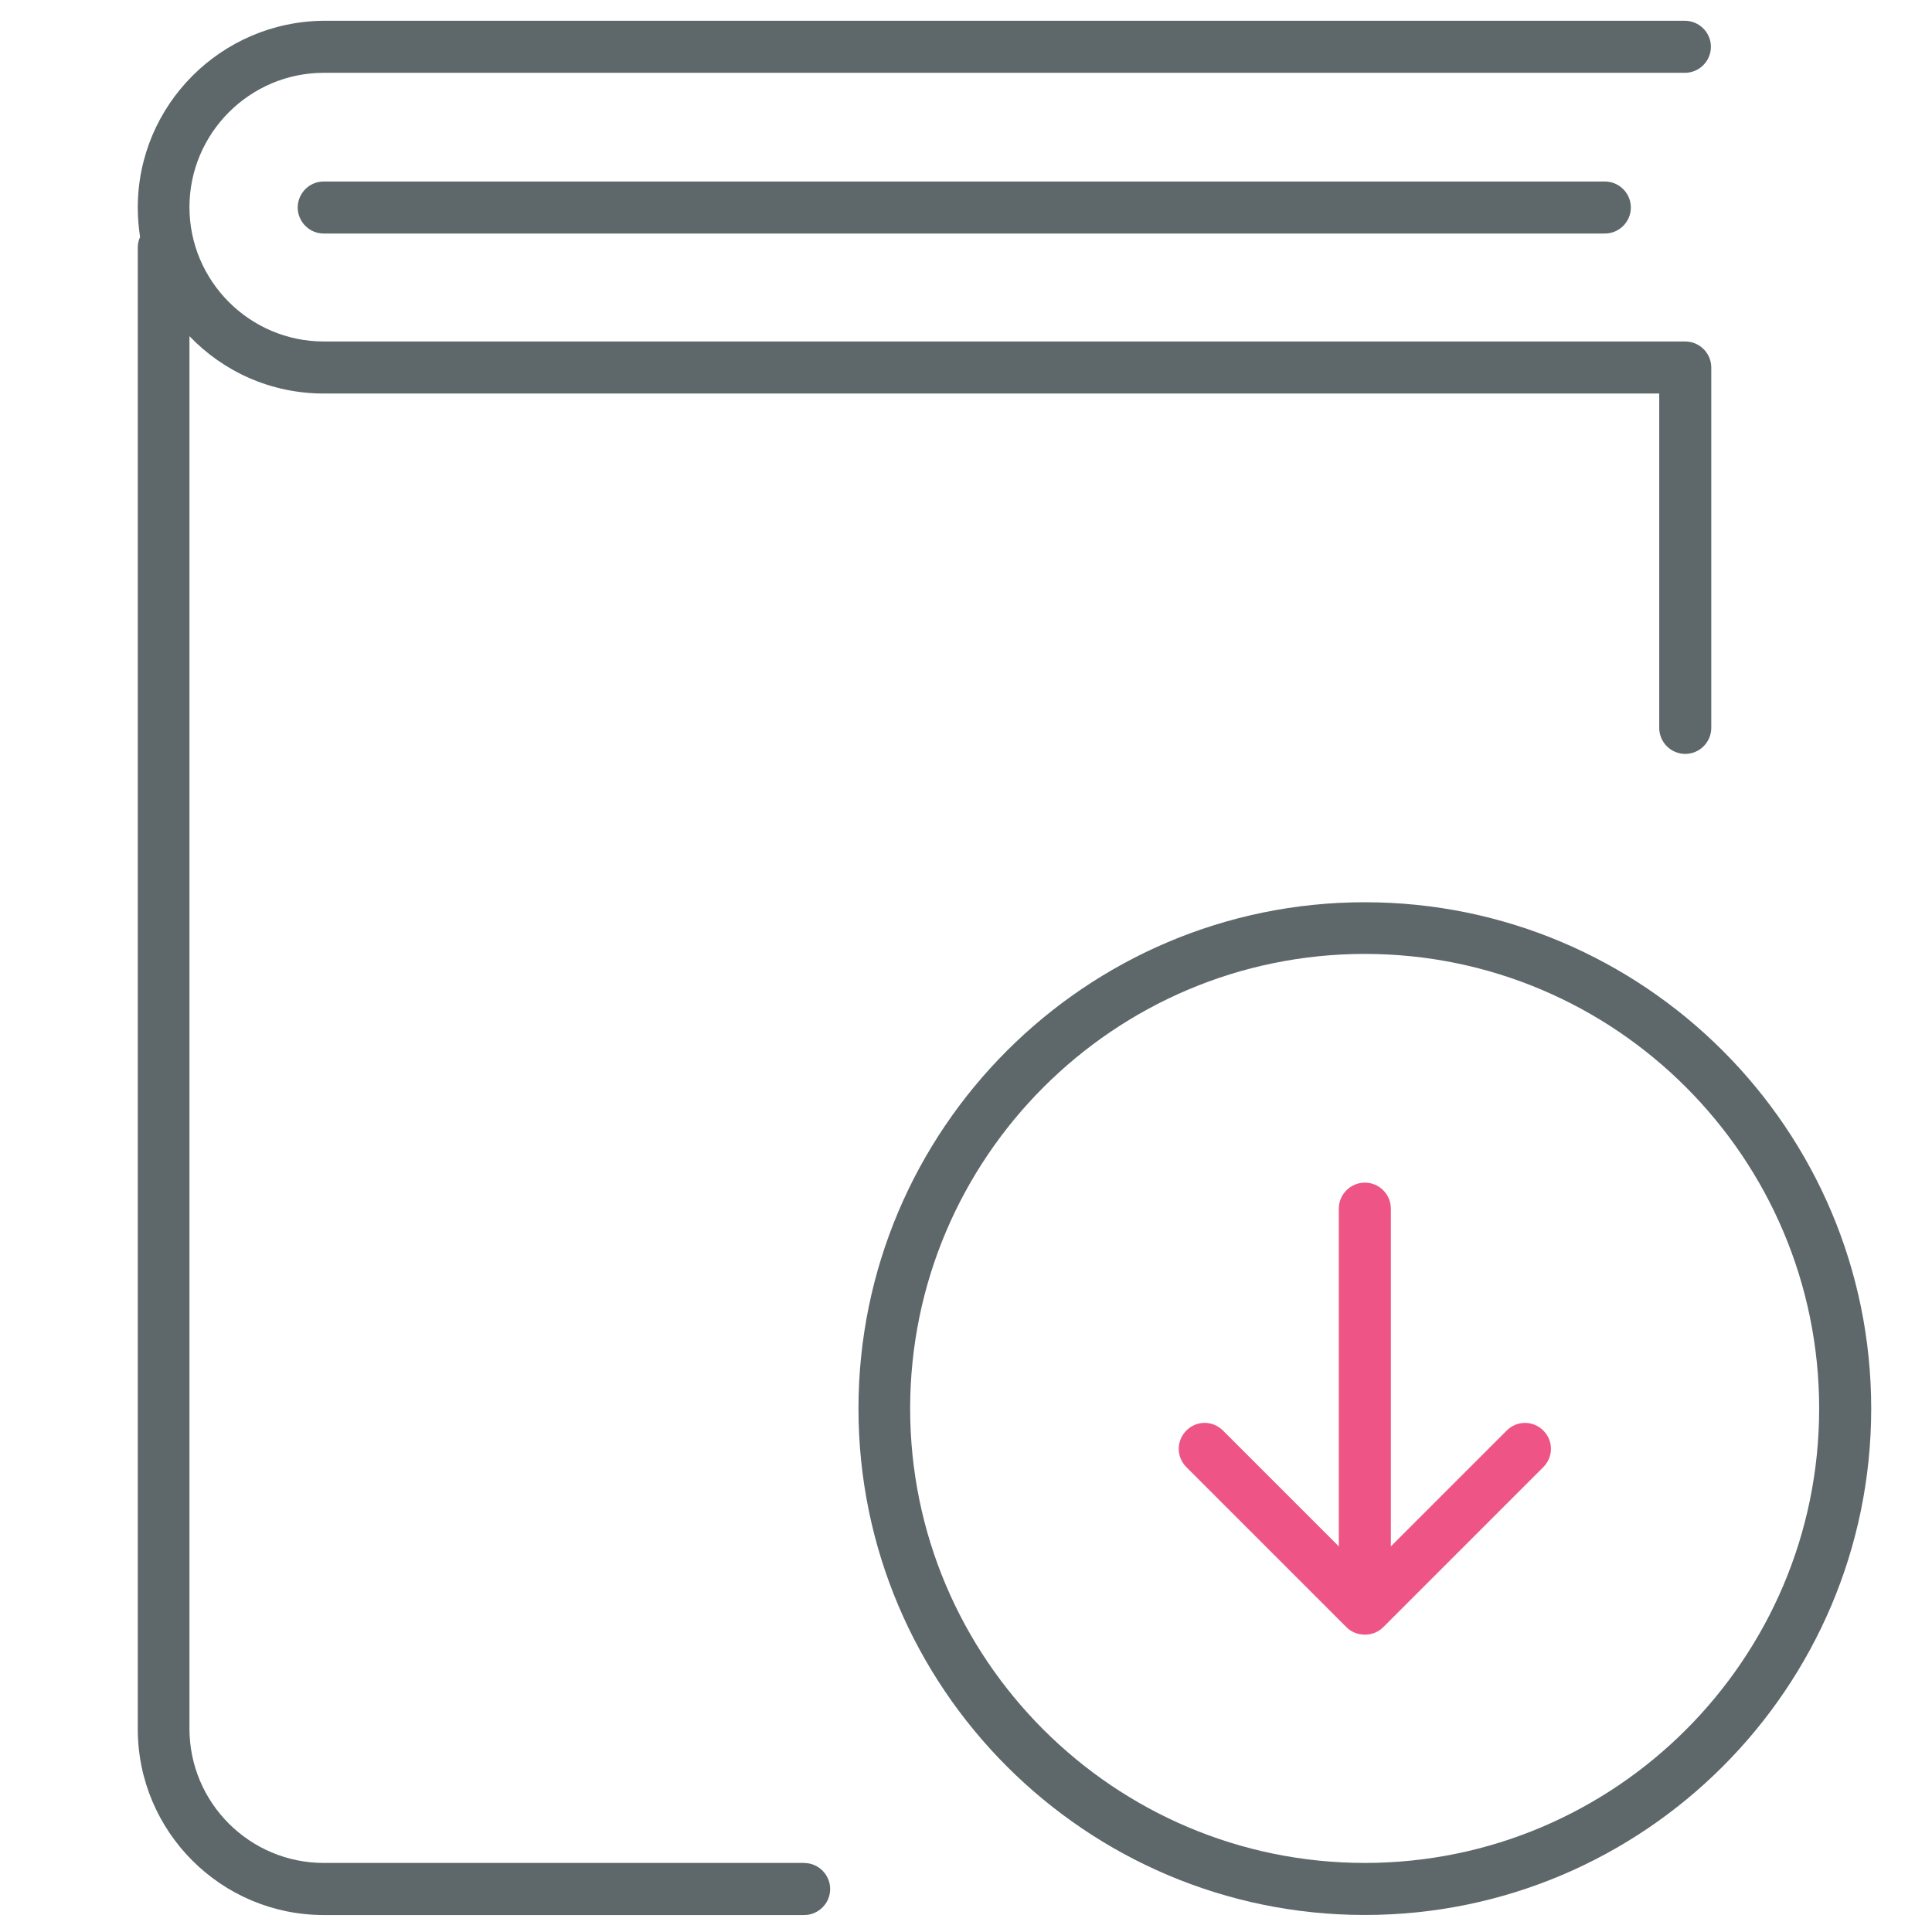
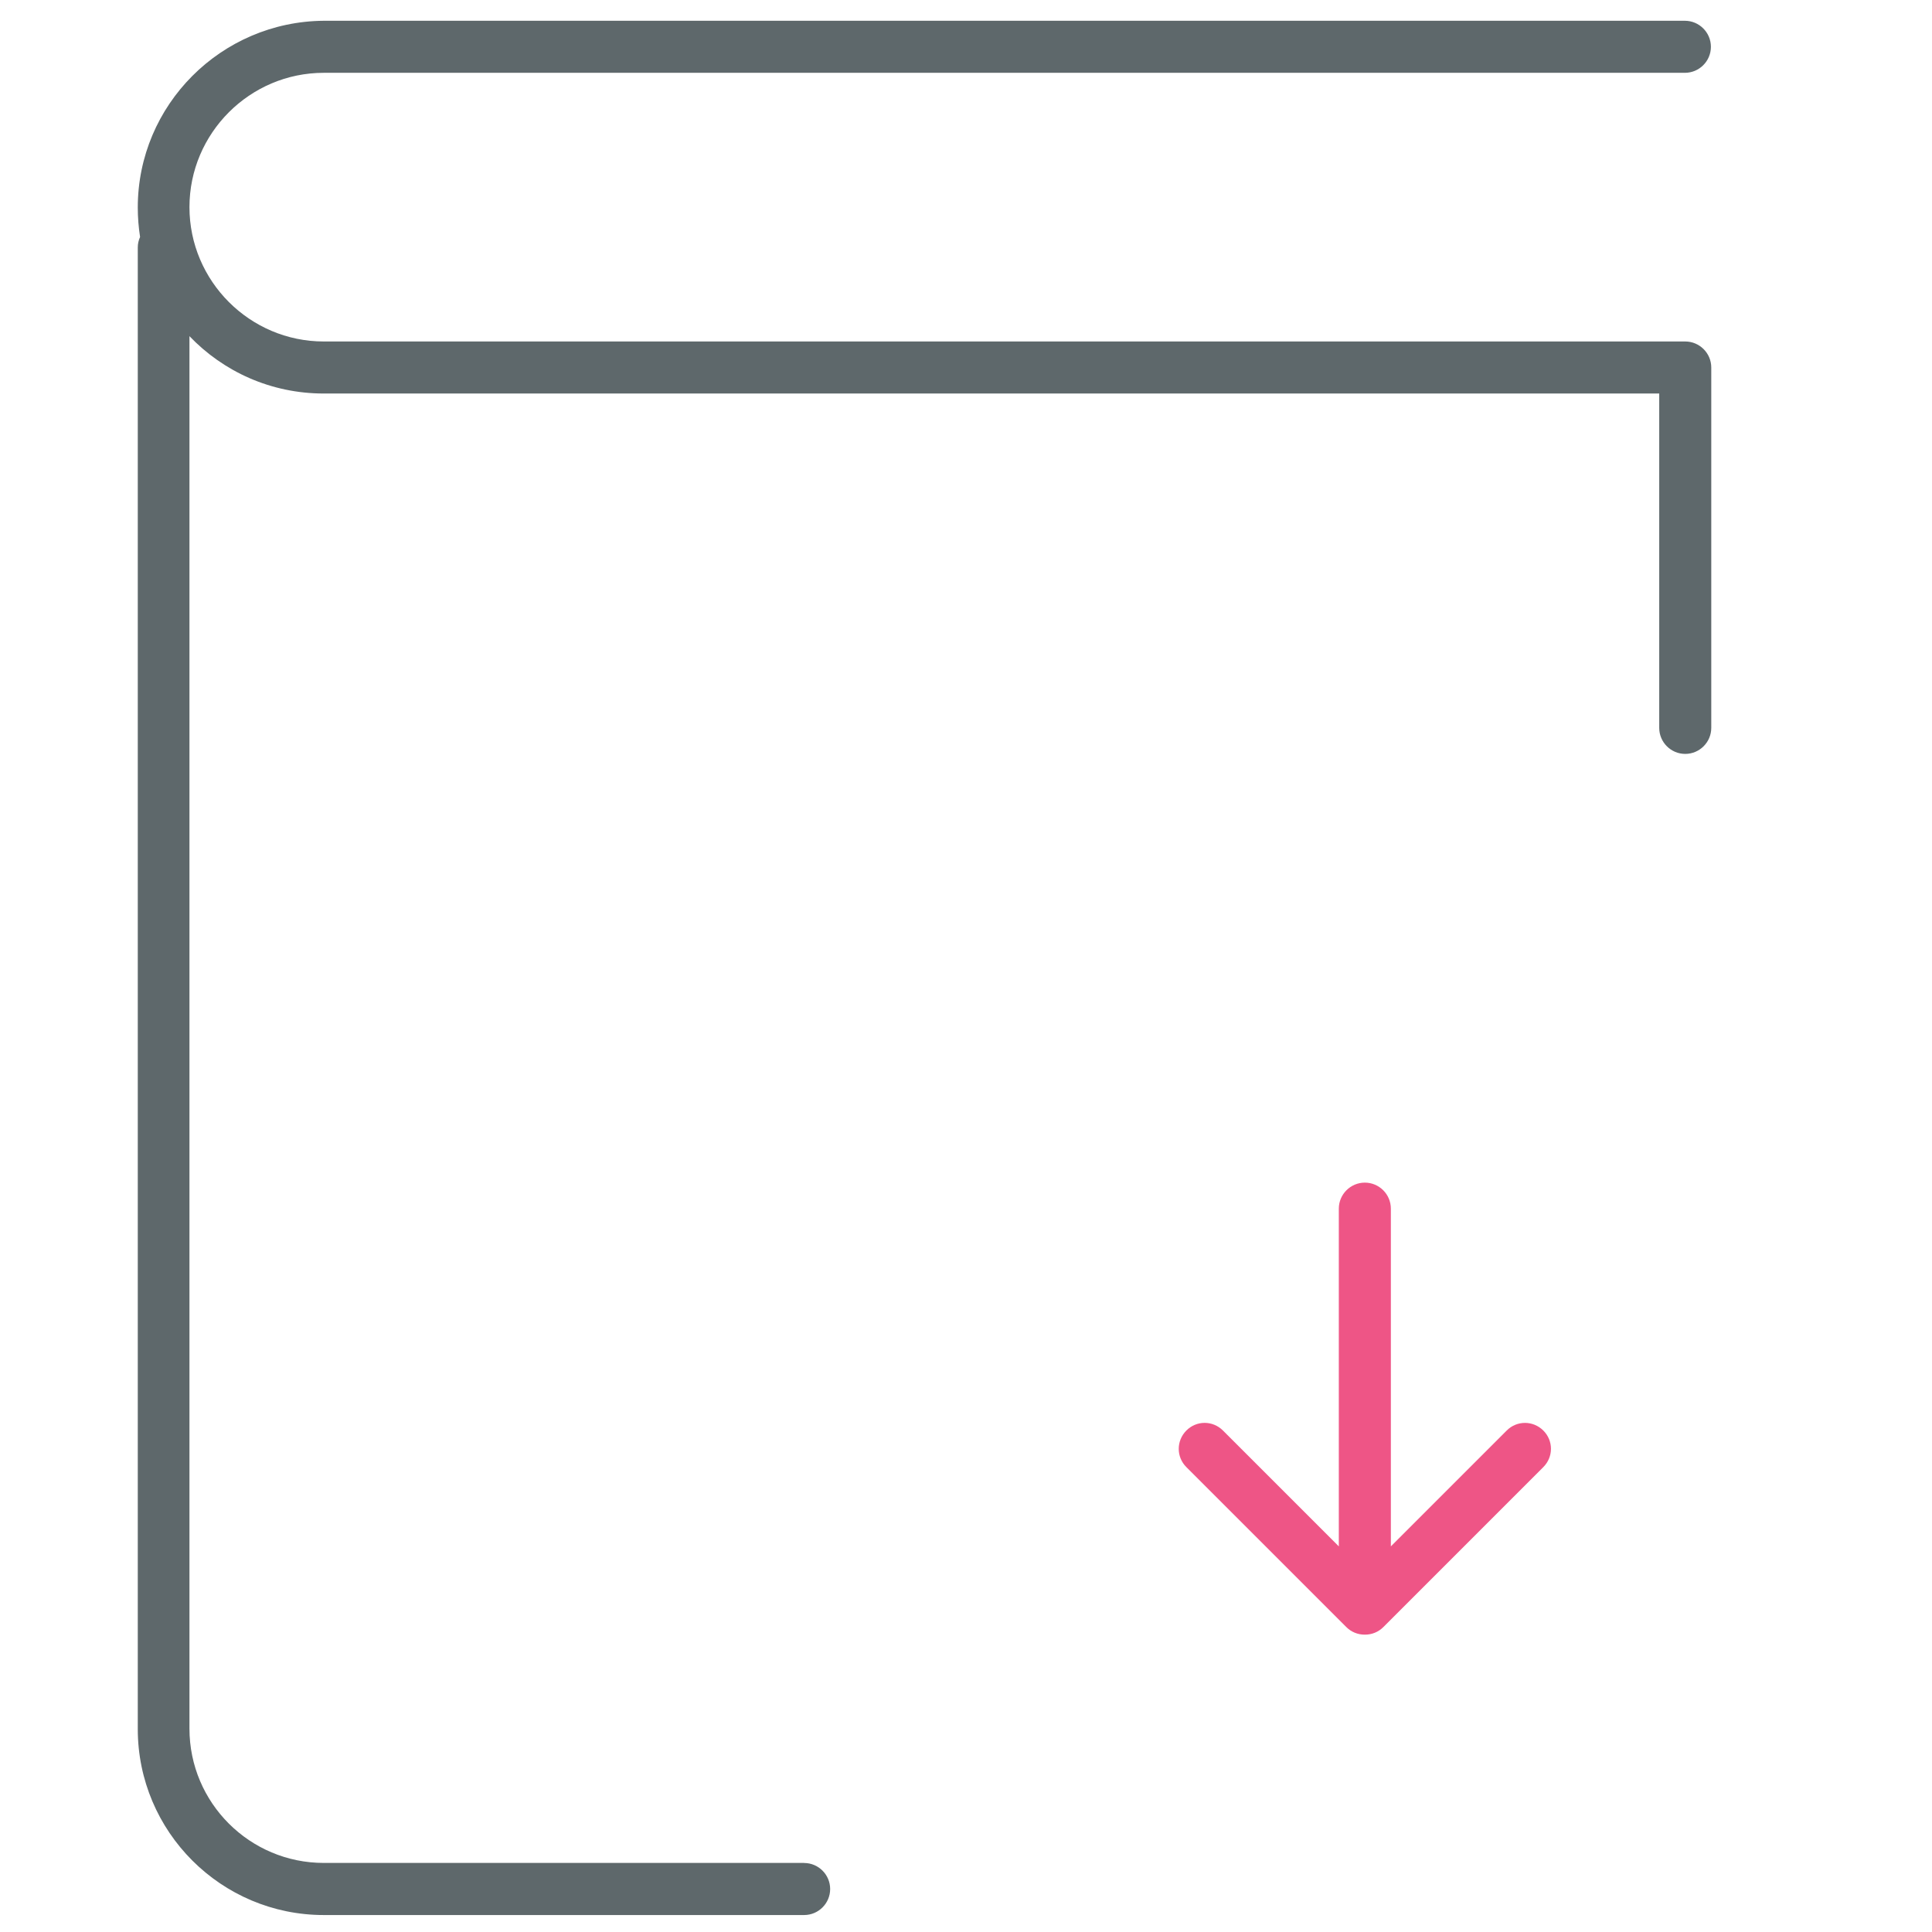
<svg xmlns="http://www.w3.org/2000/svg" version="1.1" width="32" height="32" viewBox="0 0 32 32">
  <title>notes</title>
  <path fill="#5e686b" d="M13.319 30.856h-7.956c-1.225 0-2.225-0.994-2.225-2.225v-23.063c0.563 0.588 1.35 0.95 2.225 0.95h22.119v5.538c0 0.238 0.194 0.431 0.431 0.431s0.431-0.194 0.431-0.431v-5.969c0-0.237-0.194-0.431-0.431-0.431h-22.55c-1.225 0-2.225-1-2.225-2.225s1-2.225 2.225-2.225h22.544c0.238 0 0.431-0.194 0.431-0.431s-0.194-0.431-0.431-0.431h-22.544c-1.7 0.013-3.081 1.394-3.081 3.094 0 0.163 0.013 0.325 0.038 0.487-0.025 0.056-0.038 0.112-0.038 0.175v24.538c0 1.7 1.381 3.081 3.081 3.081h7.956c0.238 0 0.431-0.194 0.431-0.431s-0.194-0.431-0.431-0.431z" />
-   <path fill="#5e686b" d="M22.606 14.944c-4.625 0-8.387 3.763-8.387 8.387s3.762 8.387 8.387 8.387c4.625 0 8.387-3.762 8.387-8.387s-3.762-8.387-8.387-8.387zM22.606 30.856c-4.15 0-7.531-3.375-7.531-7.525s3.375-7.531 7.531-7.531c4.15 0 7.525 3.375 7.525 7.531 0 4.15-3.375 7.525-7.525 7.525z" />
  <path id="svg-ico" fill="#ee5586" d="M24.956 23.694l-1.919 1.919v-5.594c0-0.238-0.194-0.431-0.431-0.431s-0.431 0.194-0.431 0.431v5.594l-1.919-1.919c-0.169-0.169-0.438-0.169-0.606 0s-0.169 0.438 0 0.606l2.65 2.65c0.081 0.081 0.188 0.125 0.306 0.125s0.225-0.044 0.306-0.125l2.65-2.65c0.169-0.169 0.169-0.438 0-0.606s-0.438-0.169-0.606 0z" />
-   <path fill="#5e686b" d="M5.362 3.006c-0.237 0-0.431 0.194-0.431 0.431s0.194 0.431 0.431 0.431h21.219c0.238 0 0.431-0.194 0.431-0.431s-0.194-0.431-0.431-0.431h-21.219z" />
</svg>